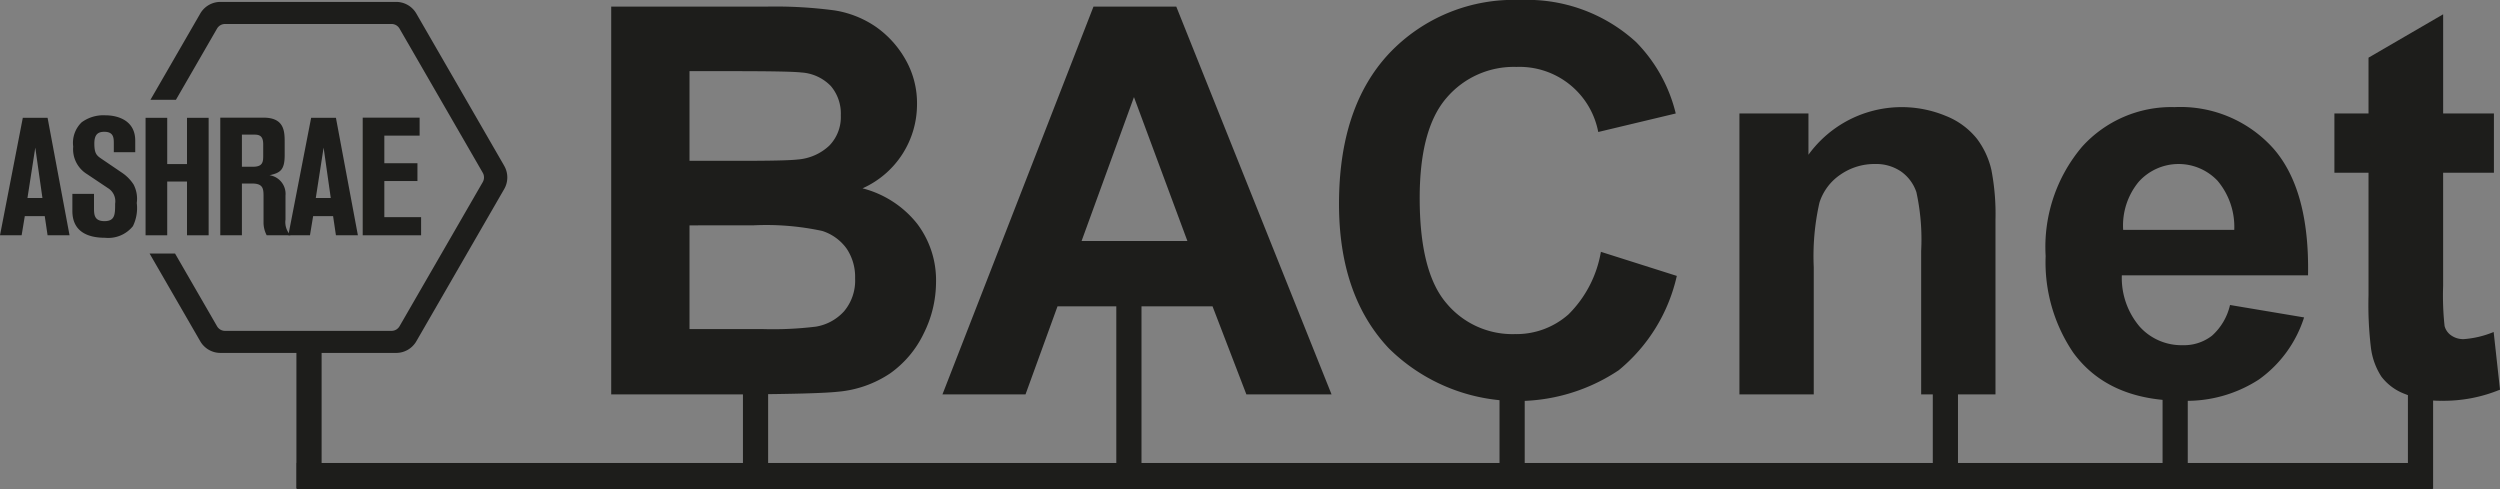
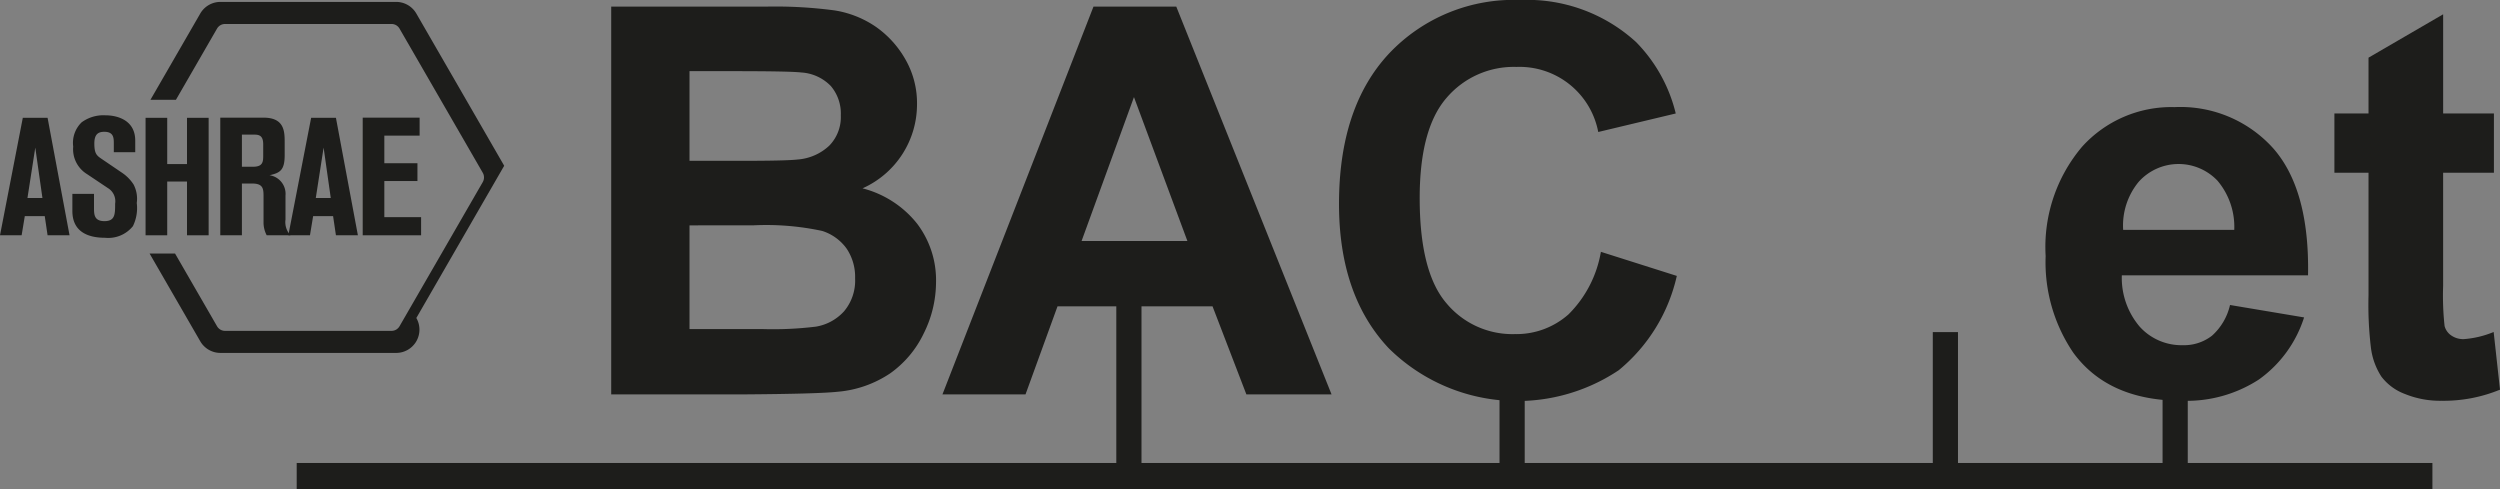
<svg xmlns="http://www.w3.org/2000/svg" viewBox="0 0 150.955 29.542">
  <rect x="0" y="0" width="150.955" height="29.542" fill="#808080" stroke="none" />
  <defs>
    <style>.cls-1{fill:none;}.cls-2{fill:#1d1d1b;}.cls-3{clip-path:url(#clip-path);}.cls-4{fill:#fff;}</style>
    <clipPath id="clip-path" transform="translate(-0)">
      <rect class="cls-1" y="0.115" width="30.632" height="21.192" />
    </clipPath>
  </defs>
  <g id="Layer_2" data-name="Layer 2">
    <g id="_118_-_MARCAS" data-name="118 - MARCAS">
      <path class="cls-2" d="M36.906.399h9.36a27.02,27.02,0,0,1,4.145.232,6.088,6.088,0,0,1,2.444.966,6.008,6.008,0,0,1,1.797,1.957,5.3,5.3,0,0,1,.719,2.739,5.551,5.551,0,0,1-3.291,5.079A6.165,6.165,0,0,1,55.37,13.497a5.64,5.64,0,0,1,1.15,3.53,6.96,6.96,0,0,1-.743,3.106A6.263,6.263,0,0,1,53.749,22.545a6.697,6.697,0,0,1-3.171,1.11q-1.183.128-5.702.16H36.906Zm4.728,3.897V9.711h3.098q2.763,0,3.434-.08A3.127,3.127,0,0,0,50.075,8.793,2.473,2.473,0,0,0,50.77,6.964a2.569,2.569,0,0,0-.599-1.765,2.712,2.712,0,0,0-1.781-.822q-.703-.08-4.041-.08Zm0,9.312v6.261h4.376a21.368,21.368,0,0,0,3.243-.144,2.93,2.93,0,0,0,1.717-.934,2.878,2.878,0,0,0,.663-1.989,3.057,3.057,0,0,0-.511-1.789A2.891,2.891,0,0,0,49.644,13.944a16.06,16.06,0,0,0-4.192-.336Z" transform="translate(-0)" />
      <path class="cls-2" d="M80.402,23.815H75.259l-2.044-5.319h-9.36l-1.933,5.319H56.907L66.027.399h4.999Zm-8.705-9.264L68.471,5.862l-3.163,8.689Z" transform="translate(-0)" />
      <path class="cls-2" d="M96.665,15.206l4.584,1.454a10.28,10.28,0,0,1-3.506,5.694,11.031,11.031,0,0,1-13.888-1.326q-3.003-3.186-3.003-8.713,0-5.846,3.019-9.08A10.35,10.35,0,0,1,91.809,0a9.739,9.739,0,0,1,6.98,2.54A9.238,9.238,0,0,1,101.185,6.852L96.505,7.97a4.837,4.837,0,0,0-4.935-3.929,5.327,5.327,0,0,0-4.225,1.869q-1.621,1.869-1.621,6.054,0,4.44,1.597,6.325A5.185,5.185,0,0,0,91.474,20.173,4.736,4.736,0,0,0,94.717,18.975,6.959,6.959,0,0,0,96.665,15.206Z" transform="translate(-0)" />
-       <path class="cls-2" d="M120.491,23.815h-4.488V15.158a13.388,13.388,0,0,0-.287-3.554,2.494,2.494,0,0,0-.935-1.254,2.673,2.673,0,0,0-1.557-.447,3.6,3.6,0,0,0-2.092.639,3.219,3.219,0,0,0-1.27,1.693,14.623,14.623,0,0,0-.344,3.897v7.682h-4.488V6.852H109.198V9.344a6.951,6.951,0,0,1,8.306-2.34,4.549,4.549,0,0,1,1.86,1.365,4.953,4.953,0,0,1,.879,1.885,14.022,14.022,0,0,1,.248,3.019Z" transform="translate(-0)" />
      <path class="cls-2" d="M134.653,18.416l4.472.75a7.337,7.337,0,0,1-2.723,3.746,8,8,0,0,1-4.656,1.286q-4.424,0-6.549-2.891a9.711,9.711,0,0,1-1.677-5.846,9.365,9.365,0,0,1,2.204-6.605,7.259,7.259,0,0,1,5.574-2.388,7.531,7.531,0,0,1,5.974,2.5q2.188,2.5,2.092,7.659H128.12a4.539,4.539,0,0,0,1.086,3.106,3.396,3.396,0,0,0,2.588,1.11,2.748,2.748,0,0,0,1.773-.575A3.548,3.548,0,0,0,134.653,18.416Zm.256-4.536a4.323,4.323,0,0,0-1.007-2.963,3.239,3.239,0,0,0-4.759.056,4.14,4.14,0,0,0-.942,2.907Z" transform="translate(-0)" />
      <path class="cls-2" d="M150.588,6.852V10.43h-3.067v6.836a16.955,16.955,0,0,0,.088,2.42.988.988,0,0,0,.399.567,1.268,1.268,0,0,0,.759.224,5.8,5.8,0,0,0,1.805-.431l.383,3.482a8.919,8.919,0,0,1-3.546.671,5.621,5.621,0,0,1-2.188-.407,3.191,3.191,0,0,1-1.43-1.054,4.159,4.159,0,0,1-.631-1.749,21.711,21.711,0,0,1-.144-3.163V10.43h-2.06V6.852h2.06v-3.37L147.522.863V6.852Z" transform="translate(-0)" />
      <g class="cls-3">
-         <polygon class="cls-4" points="13.31 19.901 13.31 19.901 13.31 19.9 13.31 19.901" />
-         <path class="cls-2" d="M30.444,10.008,25.139.818a1.407,1.407,0,0,0-1.218-.703H13.31a1.406,1.406,0,0,0-1.218.703L9.084,6.027h1.538l2.483-4.3a.559.559,0,0,1,.205-.205l0-0h.001a.558.558,0,0,1,.278-.074h10.052a.557.557,0,0,1,.278.074h.003l.002.003a.56.56,0,0,1,.201.203l5.026,8.705a.557.557,0,0,1,.074.277l.002.003-.002.003a.558.558,0,0,1-.074.277l-5.026,8.705a.56.56,0,0,1-.201.203l-.001.003h-.003a.56.56,0,0,1-.279.074H13.588a.558.558,0,0,1-.278-.074h-0v-0a.556.556,0,0,1-.205-.205l-2.536-4.392H9.031l3.061,5.3a1.406,1.406,0,0,0,1.218.703H23.921a1.406,1.406,0,0,0,1.218-.703l5.305-9.19a1.407,1.407,0,0,0,0-1.406" transform="translate(-0)" />
+         <path class="cls-2" d="M30.444,10.008,25.139.818a1.407,1.407,0,0,0-1.218-.703H13.31a1.406,1.406,0,0,0-1.218.703L9.084,6.027h1.538l2.483-4.3a.559.559,0,0,1,.205-.205l0-0h.001a.558.558,0,0,1,.278-.074h10.052a.557.557,0,0,1,.278.074h.003l.002.003a.56.56,0,0,1,.201.203l5.026,8.705a.557.557,0,0,1,.074.277l.002.003-.002.003a.558.558,0,0,1-.074.277l-5.026,8.705a.56.56,0,0,1-.201.203l-.001.003h-.003a.56.56,0,0,1-.279.074H13.588a.558.558,0,0,1-.278-.074h-0v-0a.556.556,0,0,1-.205-.205l-2.536-4.392H9.031l3.061,5.3a1.406,1.406,0,0,0,1.218.703H23.921a1.406,1.406,0,0,0,1.218-.703a1.407,1.407,0,0,0,0-1.406" transform="translate(-0)" />
      </g>
      <path class="cls-2" d="M1.377,7.114H2.873l1.326,7.093H2.873l-.171-1.155H1.497l-.191,1.155H0ZM2.13,8.912l-.472,3.044h.904" transform="translate(-0)" />
      <path class="cls-2" d="M4.37,11.705H5.676v.824c0,.412,0,.824.633.824.643,0,.643-.422.643-1.055A.93.93,0,0,0,6.51,11.353l-1.246-.834a1.764,1.764,0,0,1-.844-1.668,1.726,1.726,0,0,1,.512-1.467,2.224,2.224,0,0,1,1.426-.422c.764,0,1.808.312,1.808,1.527v.703H6.872V8.681c0-.342,0-.723-.573-.723-.352,0-.603.131-.603.703,0,.593.131.723.412.914l1.286.874a2.455,2.455,0,0,1,.673.693,1.858,1.858,0,0,1,.191,1.115A2.485,2.485,0,0,1,8.027,13.654a1.909,1.909,0,0,1-1.688.703c-1.115,0-1.969-.422-1.969-1.617Z" transform="translate(-0)" />
      <polygon class="cls-2" points="8.79 7.114 10.097 7.114 10.097 9.907 11.292 9.907 11.292 7.114 12.598 7.114 12.598 14.207 11.292 14.207 11.292 10.961 10.097 10.961 10.097 14.207 8.79 14.207 8.79 7.114" />
      <path class="cls-2" d="M13.301,7.104h2.612c1.276,0,1.276.854,1.276,1.507v.764c0,.904-.281,1.065-.914,1.206a1.136,1.136,0,0,1,.964,1.226V13.252a1.164,1.164,0,0,0,.302.955H16.104a1.654,1.654,0,0,1-.191-.784v-1.517c0-.482,0-.824-.683-.824h-.623v3.124H13.301Zm1.306,2.964h.683c.593,0,.603-.321.603-.683V8.711c0-.583-.311-.583-.603-.583h-.683Z" transform="translate(-0)" />
      <path class="cls-2" d="M18.787,7.114h1.497l1.326,7.093h-1.326l-.171-1.155H18.907l-.191,1.155H17.41Zm.281,4.842h.904L19.54,8.912Z" transform="translate(-0)" />
      <polygon class="cls-2" points="21.901 7.104 25.337 7.104 25.337 8.189 23.207 8.189 23.207 9.856 25.206 9.856 25.206 10.931 23.207 10.931 23.207 13.112 25.427 13.112 25.427 14.207 21.901 14.207 21.901 7.104" />
      <rect class="cls-2" x="17.915" y="27.956" width="128.959" height="1.586" />
-       <rect class="cls-2" x="17.898" y="21.069" width="1.521" height="8.423" />
-       <rect class="cls-2" x="44.86" y="20.697" width="1.521" height="8.423" />
      <rect class="cls-2" x="67.405" y="18.194" width="1.521" height="10.134" />
      <rect class="cls-2" x="90.544" y="20.796" width="1.521" height="8.423" />
      <rect class="cls-2" x="116.706" y="20.053" width="1.521" height="8.423" />
      <rect class="cls-2" x="130.58" y="21.889" width="1.521" height="7.331" />
-       <rect class="cls-2" x="145.395" y="21.094" width="1.521" height="8.423" />
    </g>
  </g>
</svg>